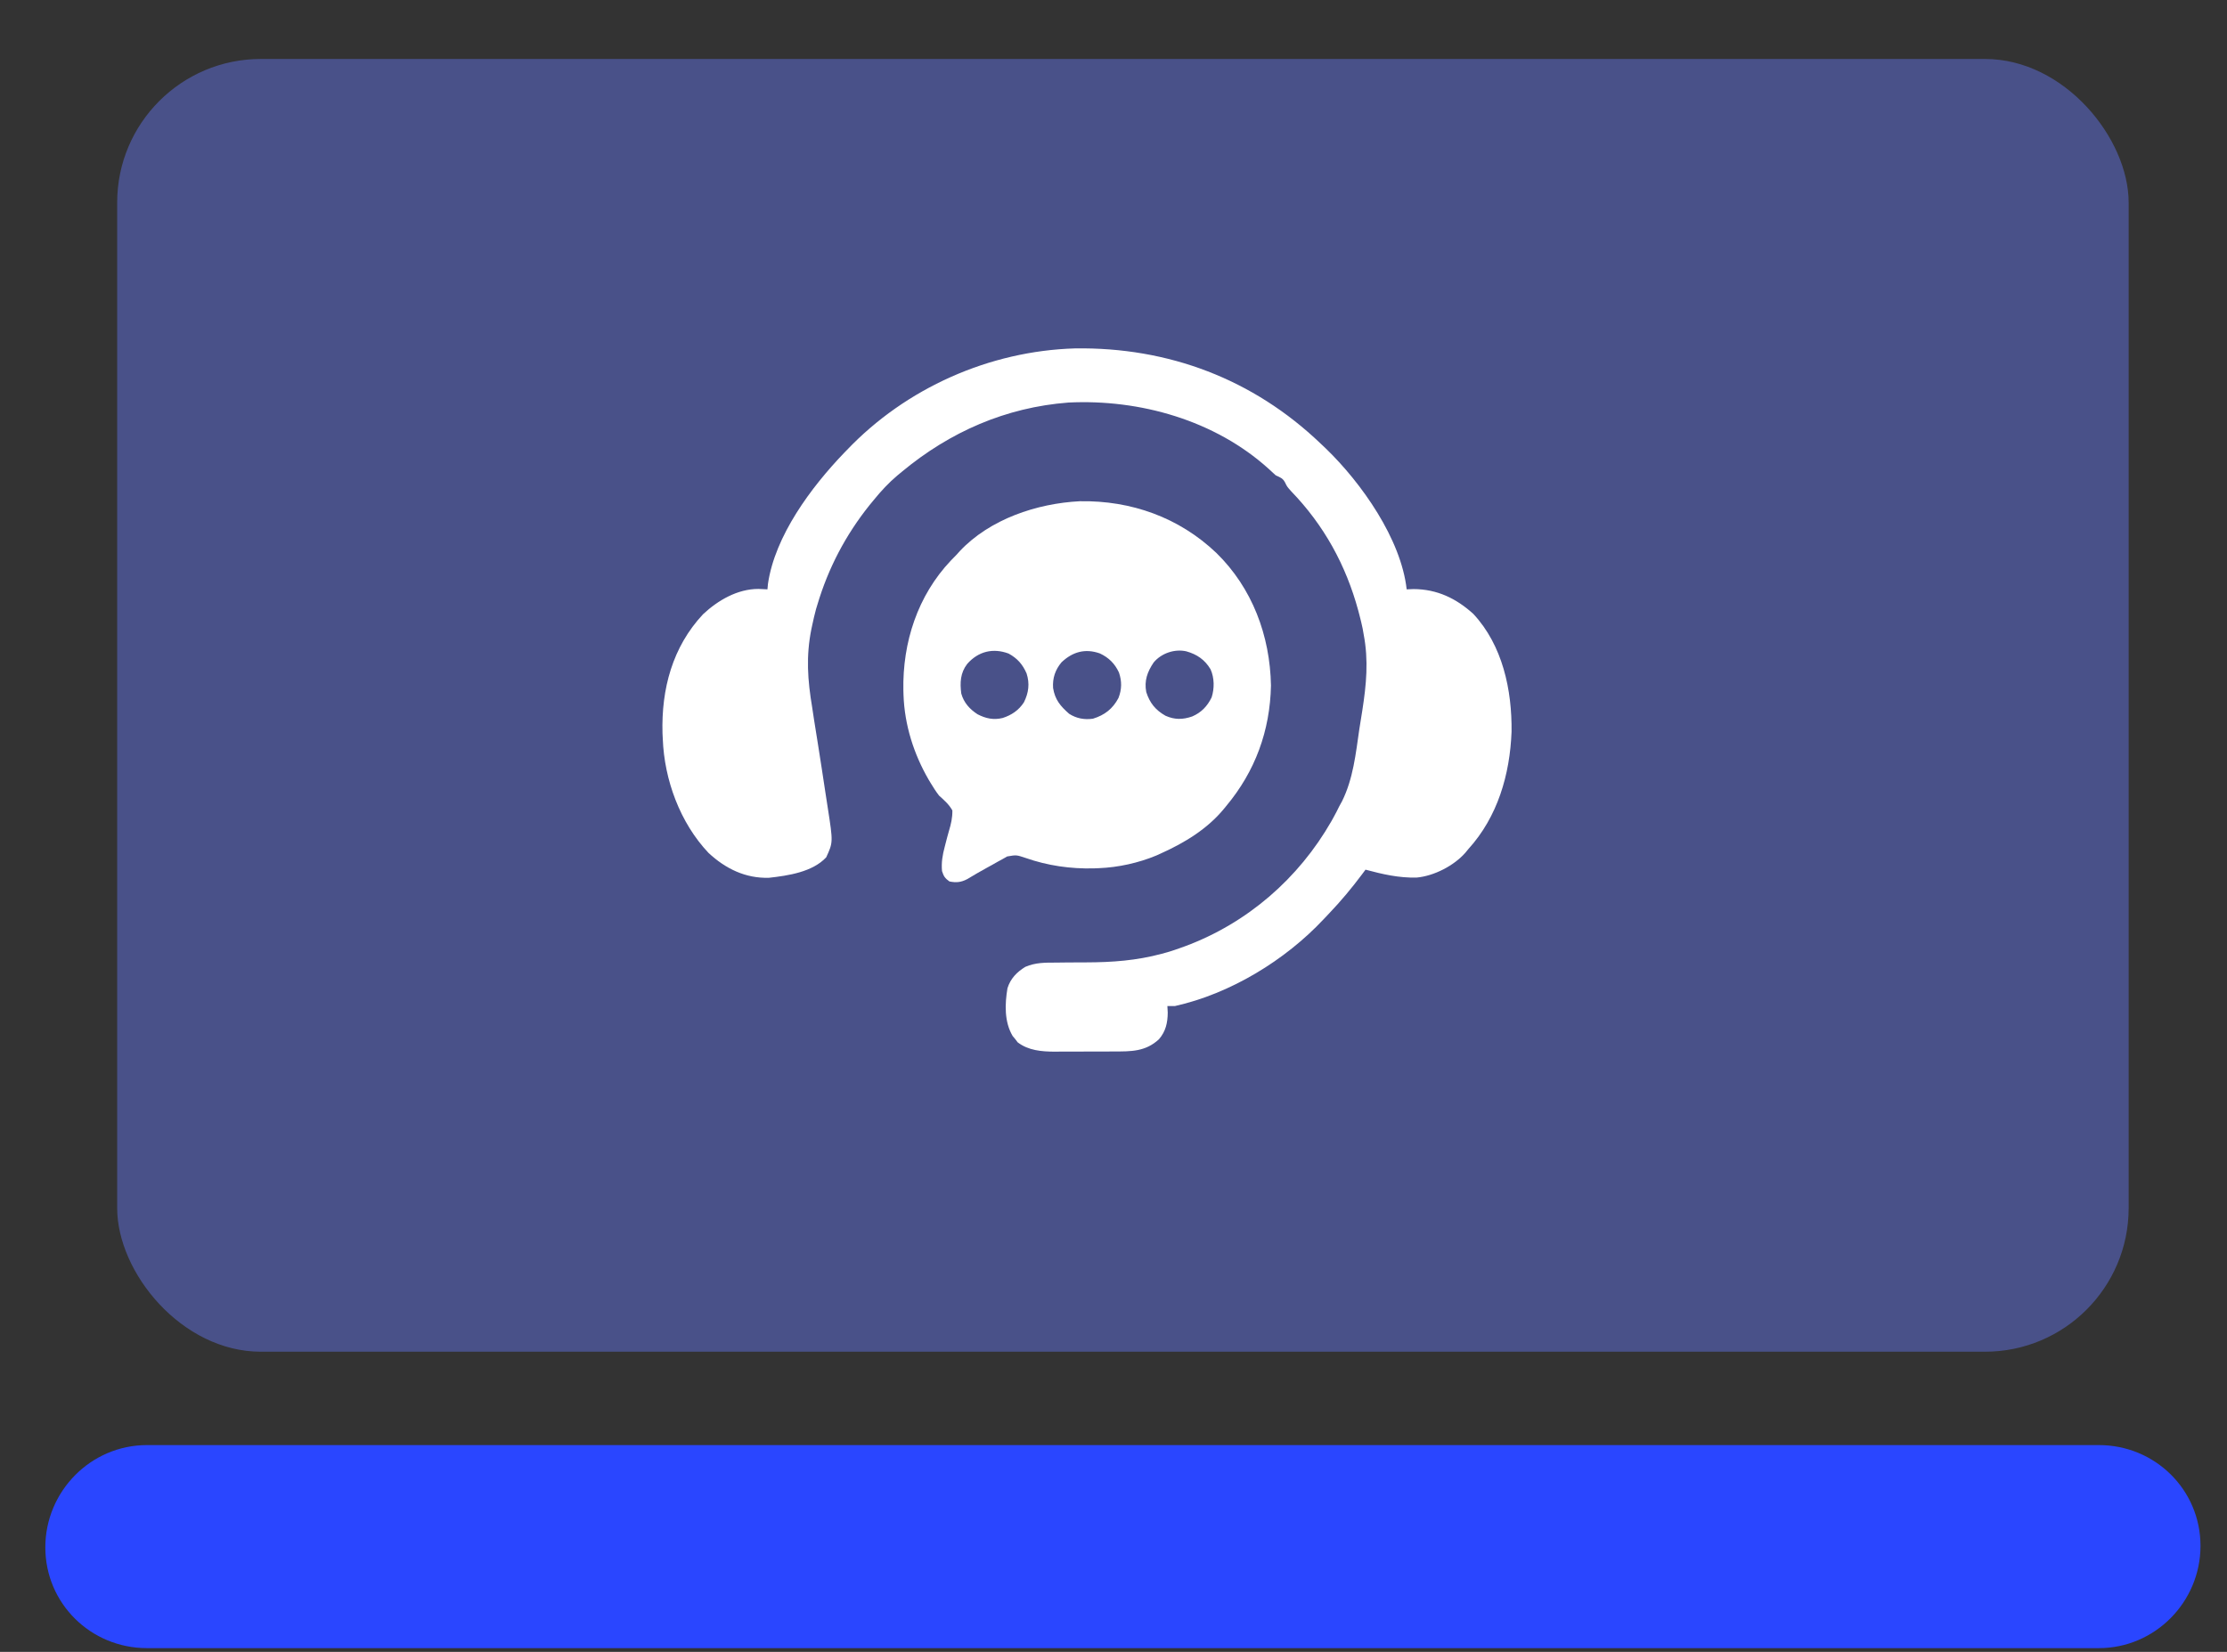
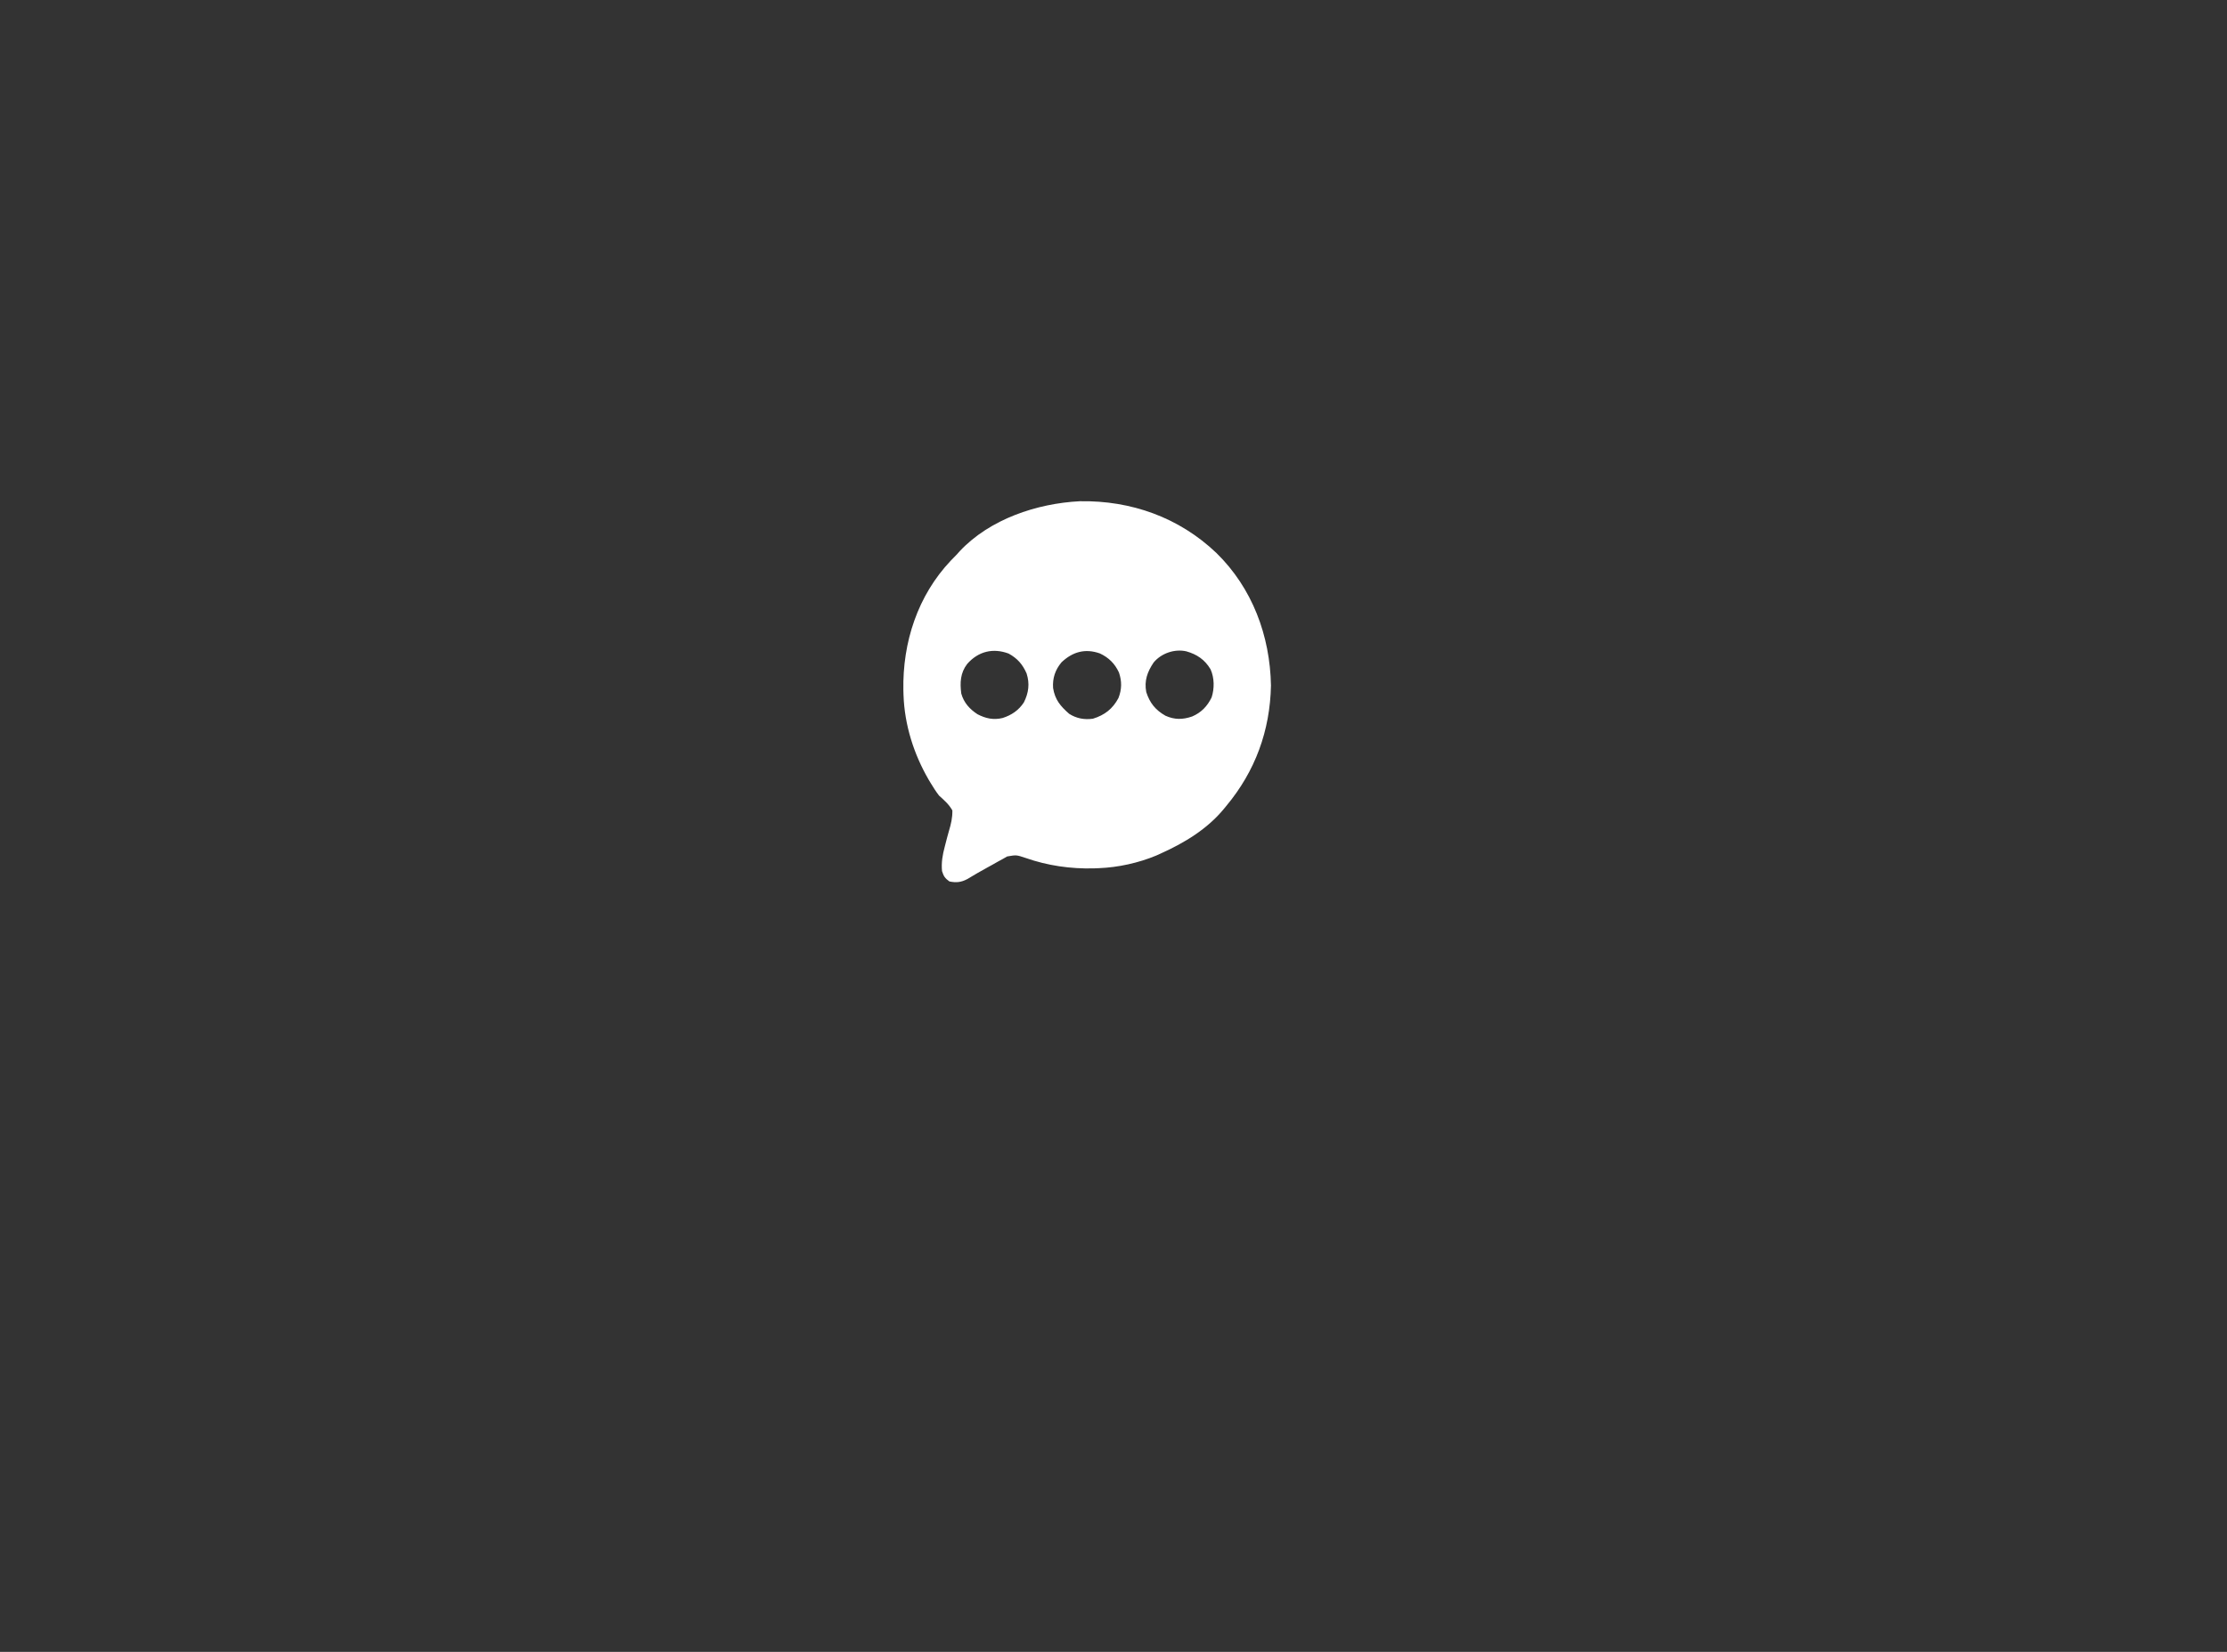
<svg xmlns="http://www.w3.org/2000/svg" width="31" height="23" viewBox="0 0 31 23" fill="none">
  <rect x="0" y="0" width="31" height="23" fill="#333333" stroke="none" />
-   <rect x="1.631" y="0.821" width="28" height="18" rx="2" fill="#495189" />
  <path d="M16.932 7.699C17.432 8.188 17.679 8.85 17.692 9.545C17.679 10.175 17.473 10.739 17.069 11.223C17.058 11.236 17.047 11.249 17.037 11.262C16.806 11.543 16.489 11.735 16.162 11.882C16.14 11.892 16.118 11.902 16.096 11.912C15.849 12.015 15.564 12.078 15.297 12.088C15.274 12.089 15.25 12.09 15.226 12.091C14.9 12.099 14.582 12.053 14.274 11.945C14.148 11.903 14.148 11.903 14.02 11.925C13.999 11.937 13.978 11.949 13.957 11.961C13.922 11.98 13.922 11.98 13.887 11.999C13.863 12.013 13.839 12.027 13.815 12.04C13.779 12.06 13.779 12.06 13.742 12.08C13.648 12.132 13.555 12.185 13.463 12.241C13.377 12.286 13.309 12.292 13.216 12.273C13.153 12.228 13.137 12.202 13.113 12.129C13.102 12.008 13.12 11.905 13.151 11.789C13.154 11.775 13.158 11.761 13.162 11.746C13.177 11.688 13.192 11.629 13.209 11.571C13.238 11.475 13.259 11.386 13.257 11.284C13.209 11.199 13.144 11.143 13.072 11.078C13.029 11.023 12.993 10.965 12.957 10.906C12.947 10.89 12.938 10.874 12.928 10.858C12.72 10.5 12.591 10.093 12.577 9.677C12.576 9.656 12.575 9.634 12.575 9.612C12.562 8.945 12.774 8.292 13.237 7.804C13.264 7.776 13.291 7.748 13.319 7.72C13.339 7.697 13.339 7.697 13.36 7.674C13.779 7.228 14.434 7.009 15.032 6.979C15.747 6.967 16.413 7.205 16.932 7.699ZM13.463 9.245C13.368 9.369 13.361 9.505 13.381 9.657C13.417 9.785 13.497 9.873 13.607 9.945C13.721 10.004 13.829 10.028 13.957 9.997C14.081 9.957 14.181 9.89 14.253 9.779C14.319 9.647 14.336 9.518 14.29 9.376C14.234 9.249 14.162 9.167 14.04 9.1C13.823 9.019 13.617 9.069 13.463 9.245ZM16.059 9.224C15.971 9.354 15.926 9.479 15.956 9.636C16.005 9.789 16.085 9.887 16.224 9.966C16.352 10.023 16.464 10.021 16.595 9.976C16.721 9.922 16.806 9.834 16.866 9.71C16.906 9.586 16.905 9.439 16.851 9.319C16.771 9.185 16.662 9.111 16.514 9.069C16.352 9.032 16.166 9.095 16.059 9.224ZM14.776 9.222C14.688 9.328 14.65 9.442 14.659 9.579C14.685 9.742 14.761 9.832 14.883 9.939C14.985 10.004 15.095 10.024 15.214 10.007C15.376 9.957 15.489 9.87 15.569 9.719C15.616 9.599 15.618 9.486 15.576 9.364C15.519 9.24 15.434 9.156 15.31 9.098C15.106 9.026 14.931 9.075 14.776 9.222Z" fill="white" />
-   <path d="M18.384 6.177C18.408 6.2 18.433 6.223 18.458 6.247C18.952 6.725 19.503 7.505 19.581 8.206C19.613 8.205 19.645 8.203 19.678 8.202C20.004 8.204 20.27 8.331 20.509 8.548C20.917 8.986 21.048 9.608 21.041 10.189C21.018 10.786 20.847 11.374 20.439 11.823C20.419 11.848 20.419 11.848 20.398 11.873C20.239 12.054 19.962 12.197 19.72 12.219C19.47 12.225 19.248 12.173 19.008 12.109C18.993 12.13 18.977 12.151 18.961 12.172C18.817 12.365 18.665 12.547 18.499 12.721C18.474 12.746 18.45 12.772 18.426 12.798C17.889 13.372 17.126 13.836 16.355 14.008C16.32 14.008 16.286 14.008 16.25 14.008C16.253 14.053 16.253 14.053 16.255 14.099C16.254 14.241 16.227 14.361 16.133 14.47C15.947 14.643 15.745 14.641 15.503 14.64C15.473 14.641 15.444 14.641 15.414 14.641C15.352 14.641 15.291 14.641 15.229 14.641C15.136 14.641 15.042 14.641 14.948 14.642C14.888 14.642 14.828 14.642 14.768 14.642C14.726 14.642 14.726 14.642 14.683 14.643C14.499 14.642 14.317 14.628 14.166 14.513C14.149 14.491 14.149 14.491 14.132 14.468C14.12 14.454 14.108 14.44 14.096 14.425C13.979 14.227 13.987 13.981 14.024 13.76C14.066 13.625 14.155 13.534 14.273 13.462C14.416 13.401 14.548 13.403 14.7 13.403C14.755 13.402 14.809 13.402 14.863 13.401C14.947 13.4 15.031 13.4 15.116 13.4C15.481 13.399 15.819 13.375 16.172 13.28C16.198 13.273 16.225 13.266 16.252 13.258C16.313 13.24 16.373 13.22 16.433 13.198C16.454 13.191 16.475 13.183 16.497 13.175C17.363 12.853 18.077 12.232 18.534 11.433C18.542 11.417 18.551 11.402 18.56 11.386C18.59 11.333 18.617 11.279 18.644 11.224C18.662 11.191 18.662 11.191 18.681 11.157C18.837 10.842 18.872 10.496 18.922 10.152C18.935 10.067 18.949 9.982 18.963 9.896C19.02 9.53 19.052 9.197 18.982 8.831C18.977 8.805 18.973 8.778 18.968 8.751C18.955 8.688 18.94 8.627 18.924 8.566C18.918 8.544 18.912 8.523 18.907 8.501C18.735 7.868 18.43 7.313 17.974 6.841C17.916 6.776 17.916 6.776 17.888 6.718C17.856 6.657 17.822 6.648 17.759 6.619C17.726 6.59 17.693 6.559 17.66 6.528C16.911 5.851 15.866 5.556 14.872 5.605C14 5.672 13.223 6.013 12.556 6.567C12.535 6.584 12.515 6.601 12.493 6.619C12.371 6.722 12.267 6.834 12.166 6.958C12.136 6.995 12.136 6.995 12.105 7.032C11.771 7.449 11.529 7.911 11.377 8.423C11.371 8.442 11.365 8.462 11.359 8.482C11.339 8.555 11.323 8.627 11.307 8.701C11.303 8.719 11.299 8.738 11.295 8.757C11.218 9.138 11.242 9.47 11.306 9.852C11.314 9.907 11.323 9.963 11.331 10.018C11.349 10.131 11.367 10.244 11.385 10.356C11.422 10.587 11.457 10.819 11.492 11.05C11.502 11.117 11.513 11.184 11.523 11.251C11.597 11.728 11.597 11.728 11.501 11.937C11.31 12.142 10.973 12.192 10.704 12.222C10.377 12.232 10.098 12.095 9.862 11.875C9.467 11.457 9.247 10.859 9.226 10.288C9.225 10.262 9.223 10.236 9.222 10.209C9.205 9.594 9.36 9.008 9.787 8.552C9.996 8.357 10.265 8.201 10.556 8.2C10.598 8.202 10.641 8.204 10.683 8.206C10.685 8.181 10.688 8.156 10.69 8.13C10.787 7.46 11.293 6.782 11.749 6.307C11.762 6.294 11.774 6.281 11.787 6.268C12.609 5.404 13.772 4.886 14.965 4.851C16.265 4.832 17.445 5.278 18.384 6.177Z" fill="white" />
-   <path d="M0.631 21.545C0.631 20.765 1.264 20.121 2.045 20.121C11.016 20.121 19.999 20.121 29.217 20.121C29.998 20.121 30.631 20.743 30.631 21.524C30.631 22.305 29.998 22.948 29.217 22.948C20.246 22.948 11.263 22.948 2.045 22.948C1.264 22.948 0.631 22.326 0.631 21.545Z" fill="#2A46FF" />
</svg>